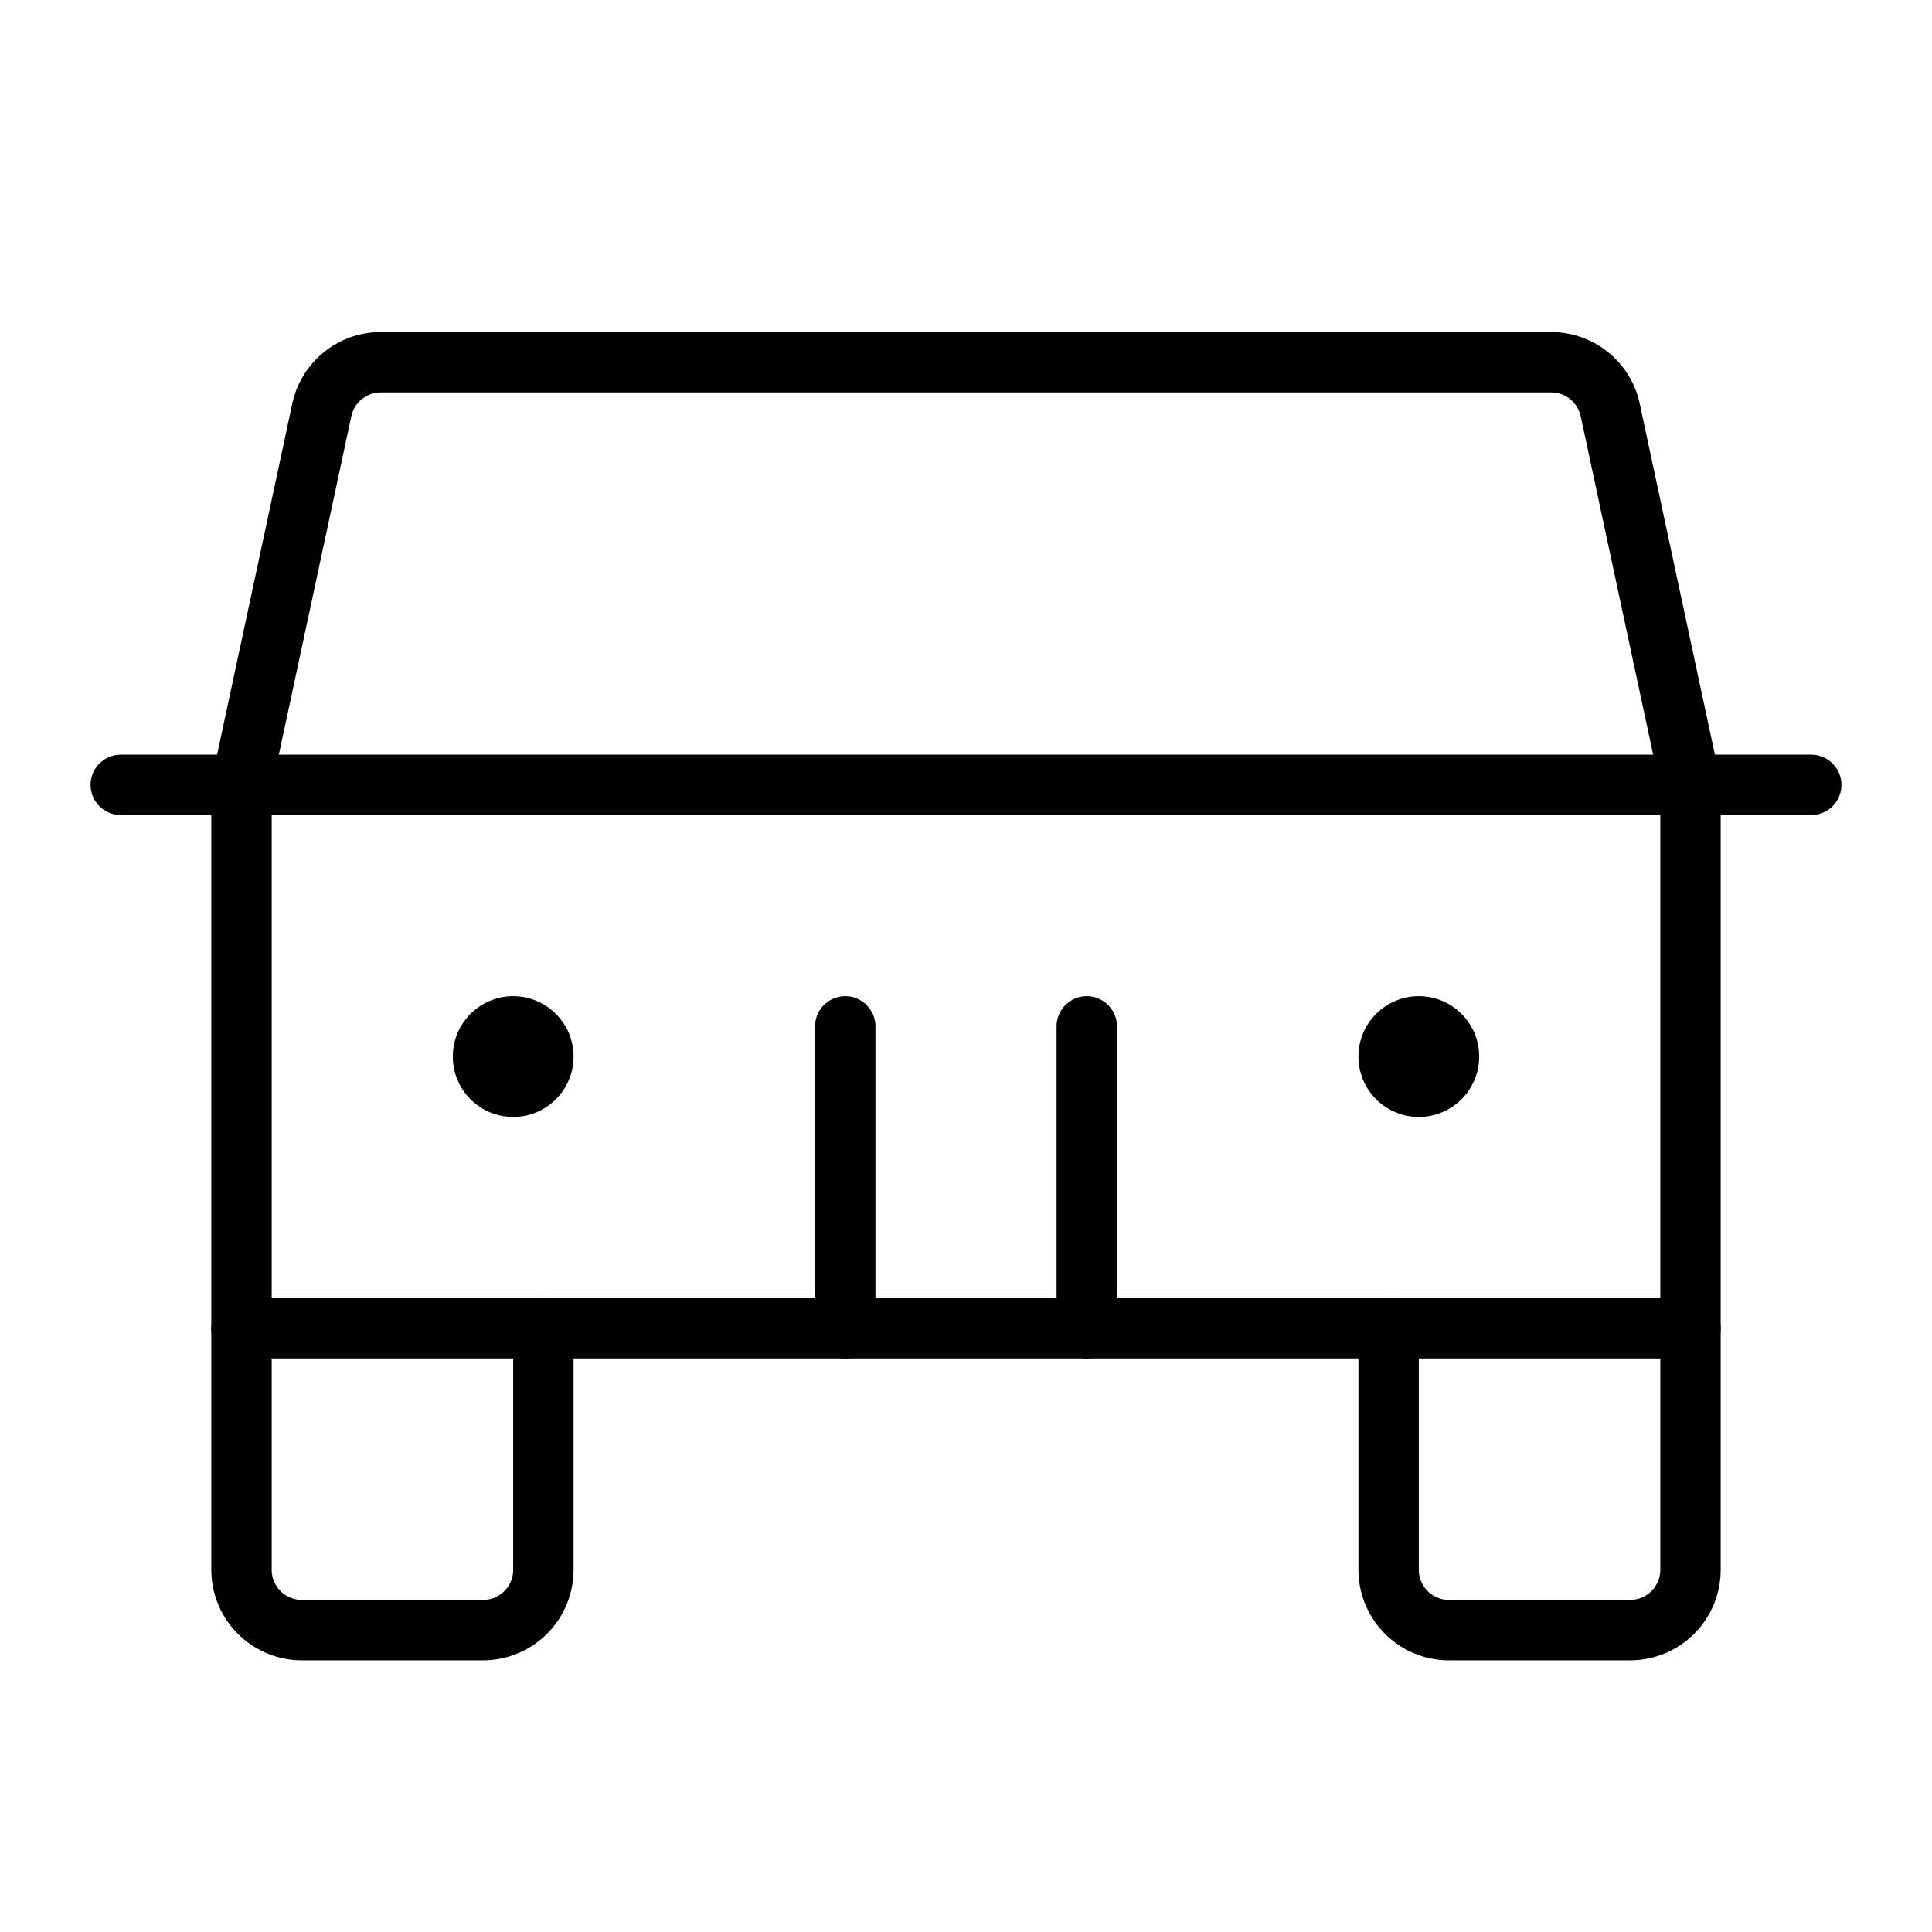
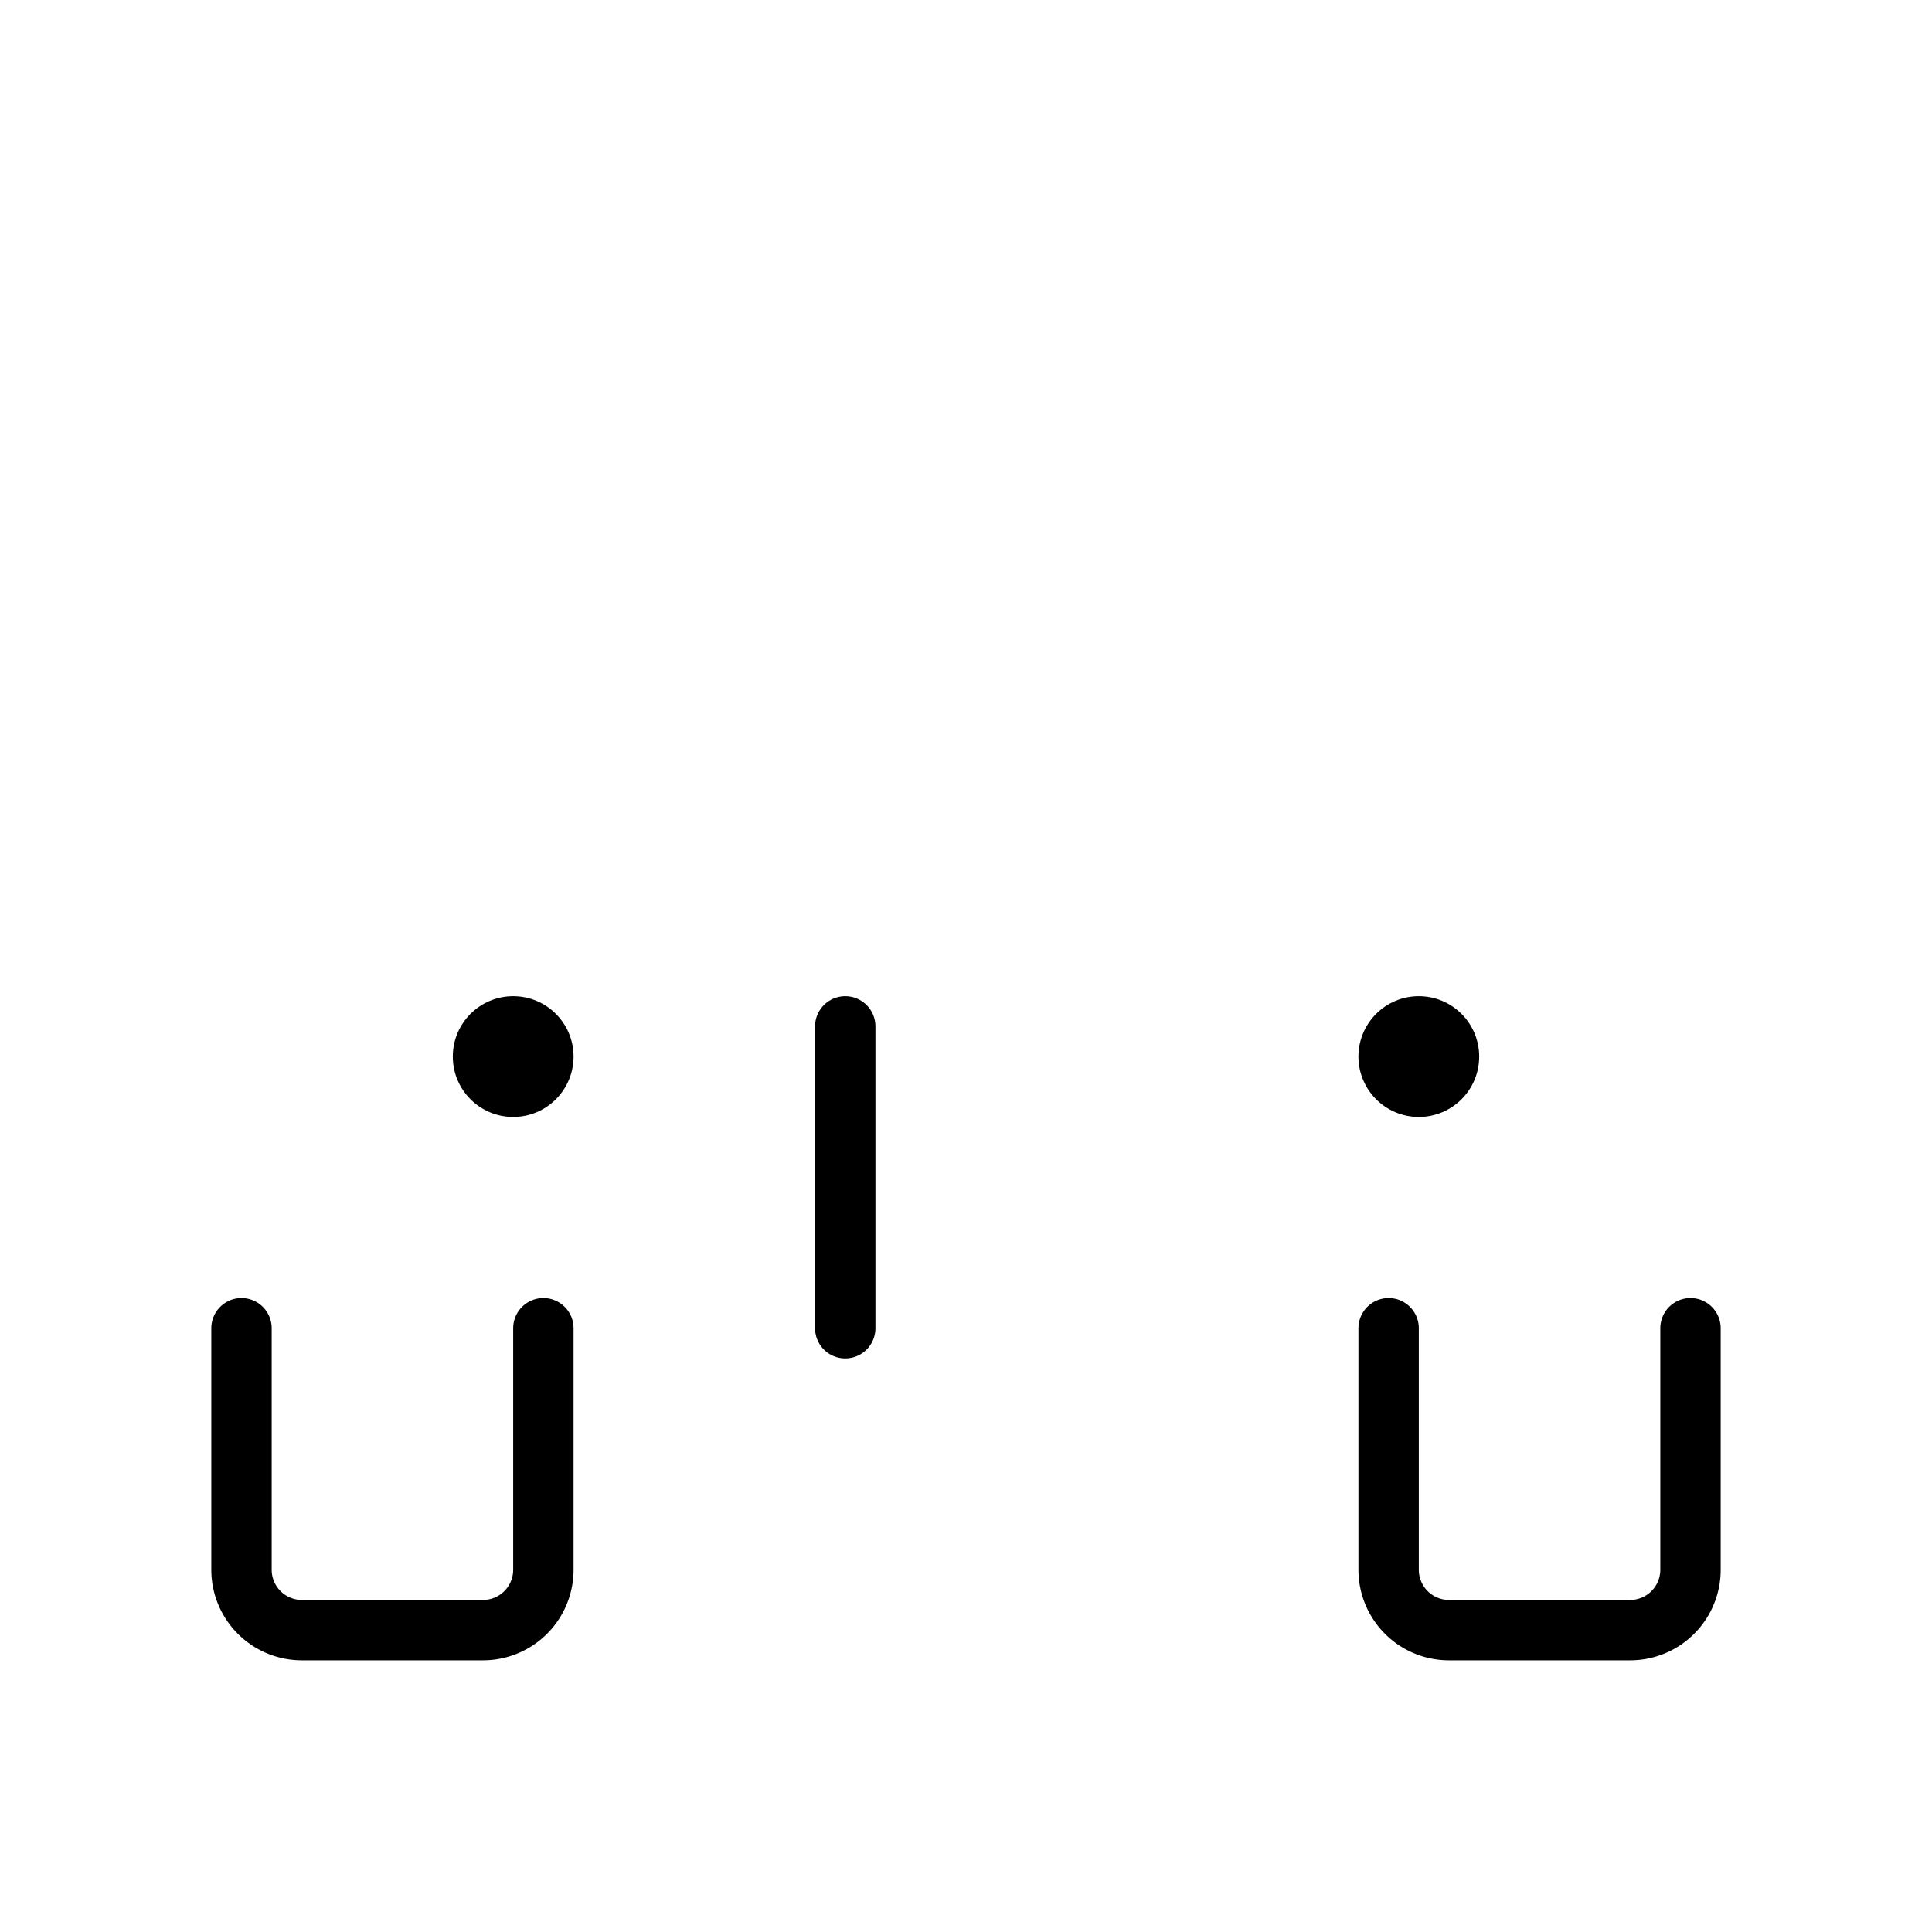
<svg xmlns="http://www.w3.org/2000/svg" viewBox="0 0 256 256">
-   <rect width="256" height="256" fill="none" />
  <path d="M224,176v32a8,8,0,0,1-8,8H192a8,8,0,0,1-8-8V176" fill="none" stroke="currentColor" stroke-linecap="round" stroke-linejoin="round" stroke-width="8" />
  <path d="M72,176v32a8,8,0,0,1-8,8H40a8,8,0,0,1-8-8V176" fill="none" stroke="currentColor" stroke-linecap="round" stroke-linejoin="round" stroke-width="8" />
-   <line x1="16" y1="104" x2="240" y2="104" fill="none" stroke="currentColor" stroke-linecap="round" stroke-linejoin="round" stroke-width="8" />
-   <line x1="144" y1="136" x2="144" y2="176" fill="none" stroke="currentColor" stroke-linecap="round" stroke-linejoin="round" stroke-width="8" />
  <line x1="112" y1="136" x2="112" y2="176" fill="none" stroke="currentColor" stroke-linecap="round" stroke-linejoin="round" stroke-width="8" />
-   <path d="M224,176H32V104L42.64,54.32A8,8,0,0,1,50.47,48H205.53a8,8,0,0,1,7.83,6.32L224,104Z" fill="none" stroke="currentColor" stroke-linecap="round" stroke-linejoin="round" stroke-width="8" />
  <circle cx="68" cy="140" r="8" />
  <circle cx="188" cy="140" r="8" />
</svg>